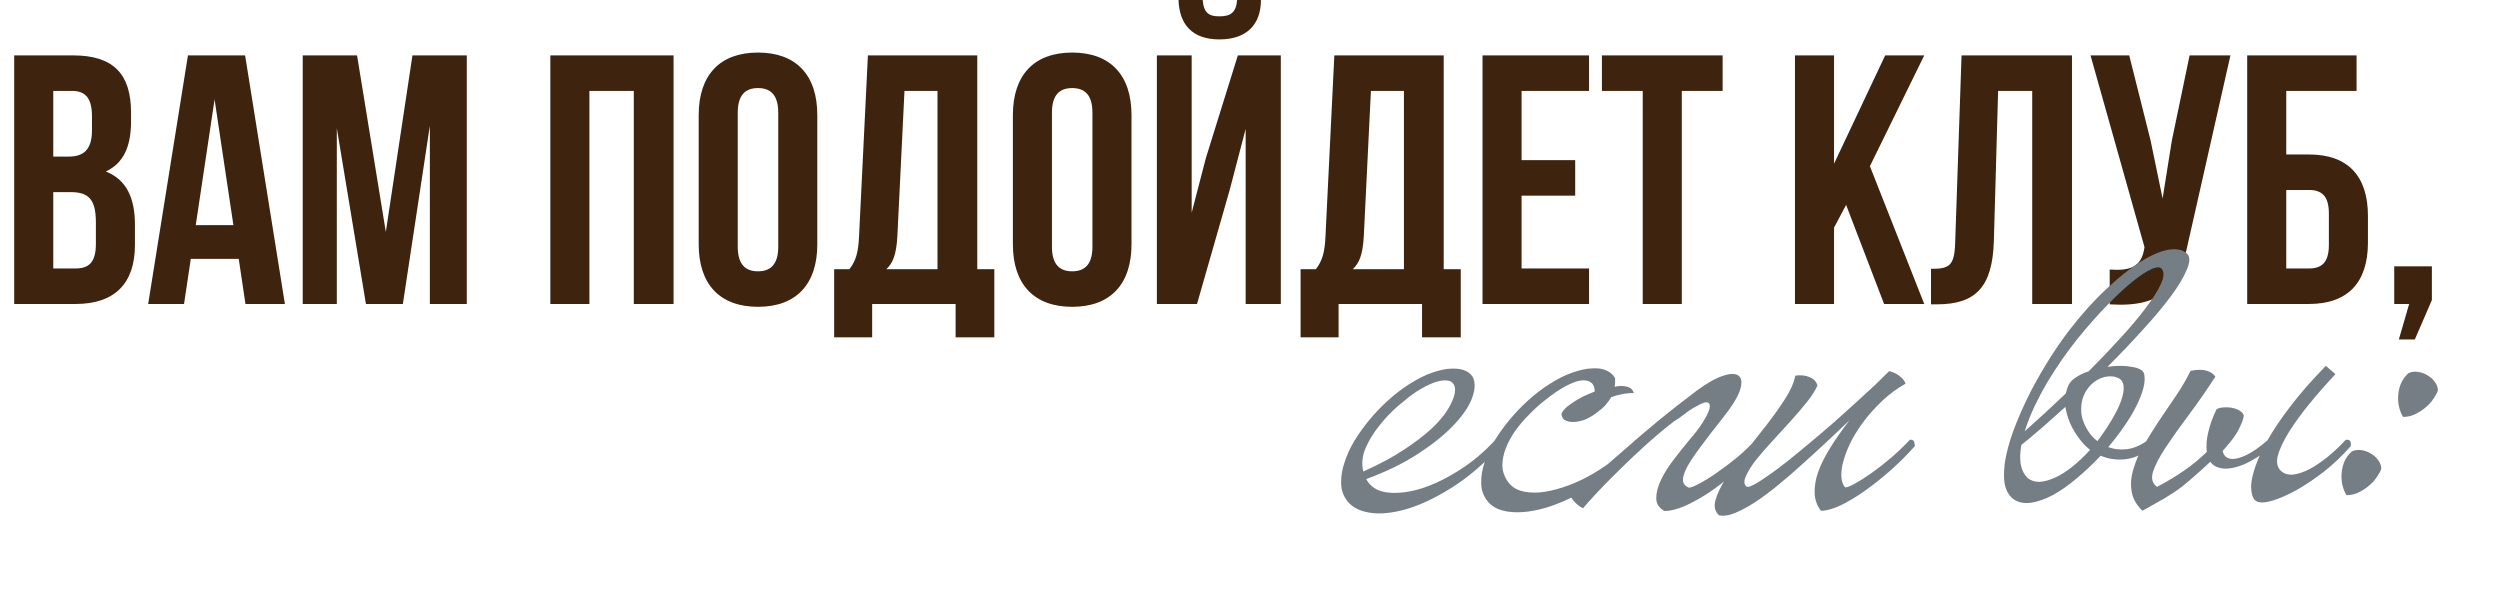
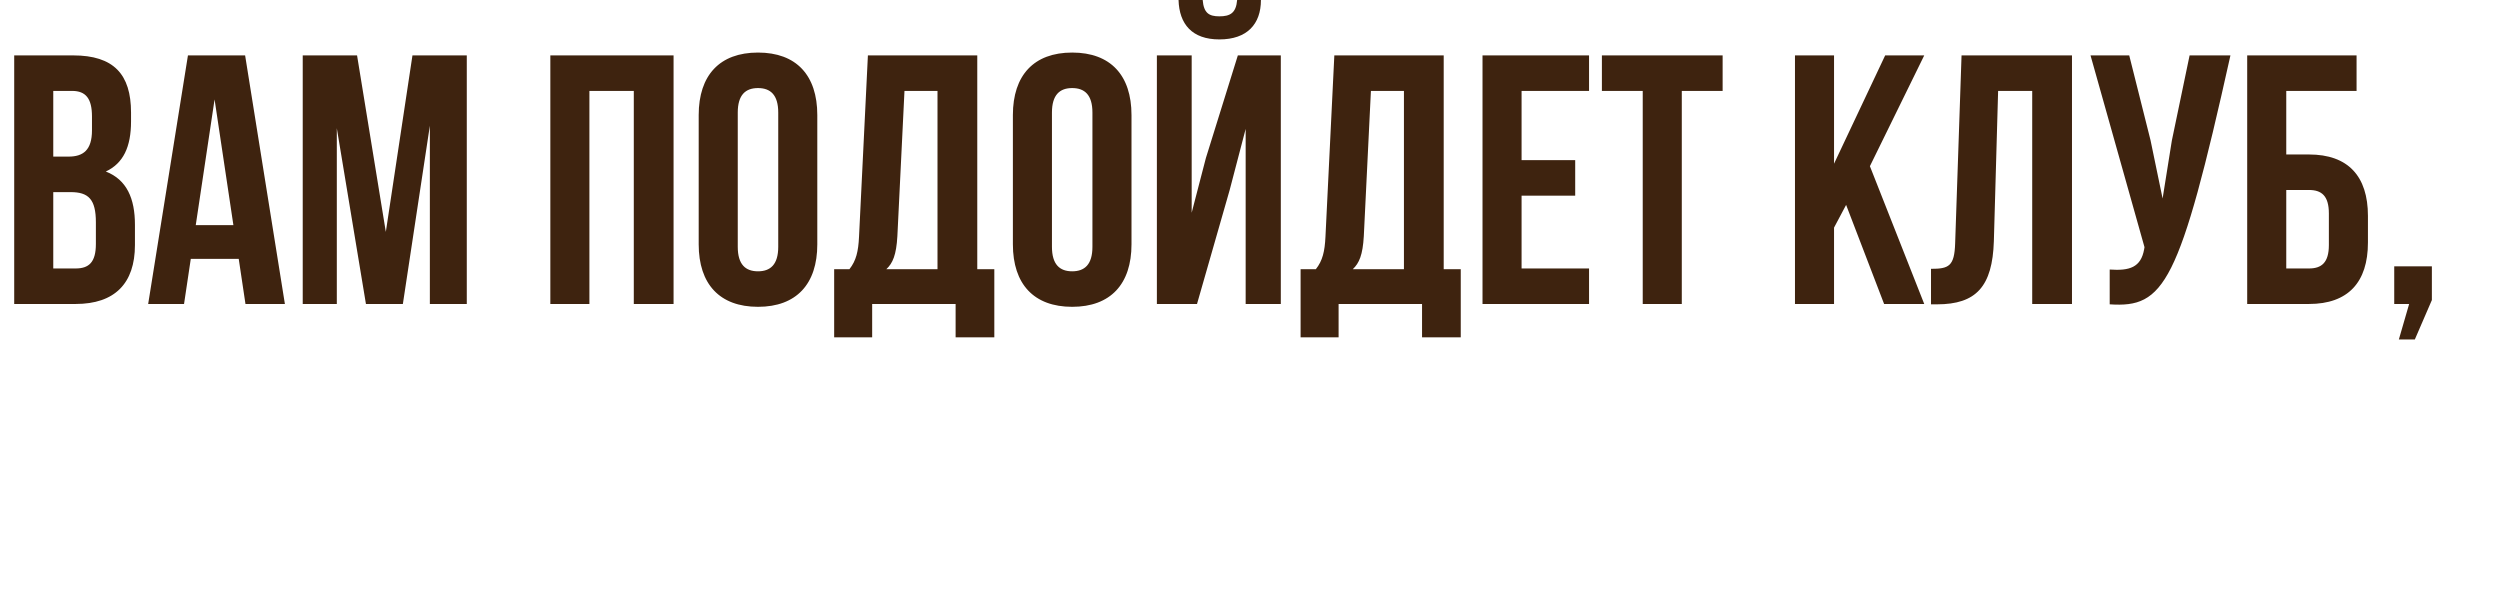
<svg xmlns="http://www.w3.org/2000/svg" width="652" height="160" viewBox="0 0 652 160" fill="none">
-   <path d="M19.078 14.448C29.636 14.448 34.174 19.356 34.174 29.358V31.674C34.174 38.342 32.137 42.602 27.599 44.732C33.063 46.862 35.193 51.771 35.193 58.624V63.903C35.193 73.906 29.914 79.277 19.727 79.277H3.705V14.448H19.078ZM18.43 50.104H13.892V70.016H19.727C23.153 70.016 25.006 68.441 25.006 63.626V57.976C25.006 51.956 23.061 50.104 18.43 50.104ZM18.801 23.709H13.892V40.843H17.874C21.672 40.843 23.987 39.175 23.987 33.989V30.377C23.987 25.747 22.413 23.709 18.801 23.709ZM63.927 14.448L74.299 79.277H64.019L62.26 67.515H49.757L47.997 79.277H38.643L49.016 14.448H63.927ZM55.962 25.932L51.053 58.717H60.87L55.962 25.932ZM93.121 14.448L100.623 60.477L107.569 14.448H121.738V79.277H112.107V32.785L105.068 79.277H95.436L87.842 33.434V79.277H78.951V14.448H93.121ZM153.717 23.709V79.277H143.529V14.448H175.666V79.277H165.294V23.709H153.717ZM192.407 29.358V64.366C192.407 68.997 194.445 70.757 197.686 70.757C200.927 70.757 202.965 68.997 202.965 64.366V29.358C202.965 24.728 200.927 22.968 197.686 22.968C194.445 22.968 192.407 24.728 192.407 29.358ZM182.22 63.718V30.007C182.22 19.634 187.684 13.707 197.686 13.707C207.688 13.707 213.152 19.634 213.152 30.007V63.718C213.152 74.091 207.688 80.018 197.686 80.018C187.684 80.018 182.22 74.091 182.22 63.718ZM259.319 87.983H249.224V79.277H227.46V87.983H217.55V70.201H221.533C223.292 67.978 223.848 65.57 224.033 61.773L226.348 14.448H254.873V70.201H259.319V87.983ZM235.888 23.709L234.035 61.588C233.758 66.496 232.831 68.627 231.164 70.201H244.501V23.709H235.888ZM274.348 29.358V64.366C274.348 68.997 276.386 70.757 279.627 70.757C282.869 70.757 284.906 68.997 284.906 64.366V29.358C284.906 24.728 282.869 22.968 279.627 22.968C276.386 22.968 274.348 24.728 274.348 29.358ZM264.161 63.718V30.007C264.161 19.634 269.625 13.707 279.627 13.707C289.63 13.707 295.094 19.634 295.094 30.007V63.718C295.094 74.091 289.63 80.018 279.627 80.018C269.625 80.018 264.161 74.091 264.161 63.718ZM312.18 79.277H301.714V14.448H310.79V55.475L314.495 41.213L322.83 14.448H334.036V79.277H324.868V33.619L320.7 49.548L312.18 79.277ZM322.645 -6.01104e-05C322.367 3.427 320.793 4.26 318.014 4.26C315.328 4.26 313.939 3.427 313.661 -6.01104e-05H307.364C307.549 6.298 310.883 10.28 318.014 10.28C325.238 10.28 328.85 6.298 328.85 -6.01104e-05H322.645ZM380.965 87.983H370.87V79.277H349.106V87.983H339.196V70.201H343.178C344.938 67.978 345.494 65.57 345.679 61.773L347.994 14.448H376.519V70.201H380.965V87.983ZM357.533 23.709L355.681 61.588C355.403 66.496 354.477 68.627 352.81 70.201H366.147V23.709H357.533ZM396.828 23.709V41.769H410.812V51.03H396.828V70.016H414.424V79.277H386.64V14.448H414.424V23.709H396.828ZM417.774 23.709V14.448H449.262V23.709H438.612V79.277H428.424V23.709H417.774ZM491.375 79.277L481.466 53.438L478.317 59.365V79.277H468.129V14.448H478.317V42.695L491.653 14.448H501.841L487.671 43.343L501.841 79.277H491.375ZM503.606 79.37V70.109C508.237 70.109 509.719 69.46 509.904 63.44L511.571 14.448H540.374V79.277H530.001V23.709H521.11L519.999 62.885C519.628 74.739 515.368 79.37 505.181 79.37H503.606ZM581.698 14.448L570.769 62.792C568.361 74.461 564.379 80.296 550.209 79.37V70.294C555.395 70.664 558.359 69.738 559.192 65.015L559.285 64.459L545.208 14.448H555.303L560.86 36.582L564.008 51.771L566.416 36.675L571.047 14.448H581.698ZM602.184 79.277H586.069V14.448H614.594V23.709H596.257V40.287H602.184C612.372 40.287 617.558 45.936 617.558 56.309V63.255C617.558 73.628 612.372 79.277 602.184 79.277ZM596.257 70.016H602.184C605.426 70.016 607.37 68.534 607.37 63.903V55.661C607.37 51.03 605.426 49.548 602.184 49.548H596.257V70.016ZM628.305 79.277H624.415V69.46H634.232V78.258L629.786 88.539H625.619L628.305 79.277Z" fill="#3E230F" />
-   <path d="M351.081 130.258C350.206 128.99 349.769 127.546 349.769 125.927C349.725 124.265 350.009 122.515 350.622 120.677C351.191 118.84 352.044 116.958 353.181 115.033C354.363 113.108 355.697 111.249 357.184 109.455C358.716 107.618 360.356 105.912 362.106 104.337C363.9 102.718 365.738 101.318 367.619 100.137C369.806 98.737 371.841 97.73 373.722 97.118C375.647 96.462 377.331 96.133 378.775 96.133C380.263 96.09 381.466 96.308 382.384 96.79C383.347 97.271 383.981 97.927 384.288 98.758C384.813 100.202 384.638 102.018 383.763 104.205C382.888 106.349 381.269 108.646 378.906 111.096C376.588 113.502 373.547 115.93 369.784 118.38C366.022 120.83 361.538 123.018 356.331 124.943C356.463 125.249 356.638 125.533 356.856 125.796C357.994 127.371 359.809 128.268 362.303 128.487C364.841 128.705 367.663 128.333 370.769 127.371C373.919 126.365 377.178 124.79 380.547 122.646C383.959 120.502 387.109 117.855 389.997 114.705C390.478 114.705 390.806 114.88 390.981 115.23C391.2 115.537 391.309 115.908 391.309 116.346C387.066 120.94 382.8 124.571 378.513 127.24C374.269 129.908 370.309 131.768 366.634 132.818C362.959 133.868 359.744 134.152 356.988 133.671C354.231 133.19 352.263 132.052 351.081 130.258ZM355.544 122.974C359.744 121.093 363.288 119.19 366.175 117.265C369.106 115.34 371.513 113.502 373.394 111.752C375.275 109.958 376.675 108.296 377.594 106.765C378.556 105.19 379.147 103.833 379.366 102.696C379.584 101.602 379.497 100.771 379.103 100.202C378.753 99.59 378.141 99.262 377.266 99.218C376.391 99.13 375.275 99.327 373.919 99.808C372.606 100.29 371.119 101.055 369.456 102.105C368.144 102.98 366.591 104.183 364.797 105.715C363.003 107.246 361.341 108.974 359.809 110.899C358.278 112.78 357.053 114.771 356.134 116.871C355.259 118.971 355.063 121.005 355.544 122.974ZM387.612 130.258C386.737 128.99 386.3 127.546 386.3 125.927C386.256 124.265 386.54 122.515 387.153 120.677C387.722 118.84 388.575 116.958 389.712 115.033C390.894 113.108 392.228 111.249 393.715 109.455C395.247 107.618 396.887 105.912 398.637 104.337C400.431 102.718 402.269 101.318 404.15 100.137C406.337 98.737 408.372 97.73 410.253 97.118C412.134 96.462 413.819 96.112 415.306 96.068C416.794 95.98 418.04 96.177 419.047 96.659C420.053 97.14 420.775 97.796 421.212 98.627C421.212 98.977 421.212 99.349 421.212 99.743C421.212 100.093 421.169 100.465 421.081 100.858C422.394 100.596 423.487 100.596 424.362 100.858C425.237 101.077 425.828 101.624 426.134 102.499C424.997 102.499 423.925 102.608 422.919 102.827C421.956 103.002 421.037 103.265 420.162 103.615C419.812 104.271 419.309 104.971 418.653 105.715C417.997 106.415 417.144 107.137 416.094 107.88C414.956 108.712 413.84 109.302 412.747 109.652C411.697 109.958 410.756 110.09 409.925 110.046C409.137 110.002 408.481 109.805 407.956 109.455C407.475 109.062 407.234 108.537 407.234 107.88C407.54 107.224 408.065 106.59 408.809 105.977C409.597 105.365 410.428 104.796 411.303 104.271C412.178 103.746 413.031 103.308 413.862 102.958C414.737 102.565 415.415 102.28 415.897 102.105C415.897 100.355 415.065 99.393 413.403 99.218C411.784 98.999 409.312 99.962 405.987 102.105C405.025 102.762 403.887 103.615 402.575 104.665C401.306 105.671 400.037 106.83 398.769 108.143C397.5 109.412 396.319 110.79 395.225 112.277C394.175 113.765 393.344 115.296 392.731 116.871C392.119 118.402 391.812 119.933 391.812 121.465C391.856 122.996 392.381 124.44 393.387 125.796C394.175 126.846 395.269 127.59 396.669 128.027C398.112 128.421 399.753 128.552 401.59 128.421C403.428 128.246 405.419 127.808 407.562 127.108C409.75 126.408 411.937 125.468 414.125 124.287C416.312 123.105 418.456 121.727 420.556 120.152C422.7 118.533 424.69 116.718 426.528 114.705C427.009 114.705 427.337 114.88 427.512 115.23C427.731 115.537 427.84 115.908 427.84 116.346C423.772 120.59 419.594 124.046 415.306 126.715C411.062 129.34 407.081 131.221 403.362 132.358C399.687 133.452 396.428 133.824 393.584 133.474C390.784 133.124 388.794 132.052 387.612 130.258ZM434.117 133.277C432.673 132.49 431.951 131.374 431.951 129.93C431.951 128.443 432.367 126.846 433.198 125.14C434.029 123.39 435.145 121.618 436.545 119.824C437.945 117.987 439.301 116.28 440.614 114.705C441.97 113.174 443.107 111.687 444.026 110.243C444.945 108.799 445.536 107.618 445.798 106.699C446.061 105.78 445.929 105.212 445.404 104.993C444.879 104.774 443.873 105.102 442.386 105.977C441.161 106.633 440.132 107.312 439.301 108.012C438.47 108.668 437.551 109.302 436.545 109.915C433.832 112.015 431.186 114.246 428.604 116.608C426.067 118.927 423.726 121.158 421.582 123.302C419.439 125.402 417.601 127.283 416.07 128.946C414.539 130.608 413.467 131.812 412.854 132.555C412.373 132.337 411.957 132.074 411.607 131.768C411.214 131.462 410.864 131.133 410.557 130.783C410.207 130.39 409.901 129.974 409.639 129.537C411.695 127.787 413.882 125.883 416.201 123.827C418.52 121.727 421.036 119.518 423.748 117.199C426.417 114.837 429.304 112.365 432.411 109.783C435.561 107.202 438.973 104.533 442.648 101.777C445.273 99.852 447.548 98.584 449.473 97.971C451.398 97.359 452.732 97.38 453.476 98.037C454.264 98.649 454.373 99.874 453.804 101.712C453.236 103.505 451.77 105.89 449.407 108.865C447.045 111.84 445.076 114.399 443.501 116.543C441.926 118.643 440.745 120.415 439.957 121.858C439.214 123.302 438.864 124.462 438.907 125.337C438.995 126.168 439.498 126.78 440.417 127.174C440.854 127.218 441.729 126.89 443.042 126.19C444.398 125.49 445.929 124.549 447.636 123.368C449.342 122.187 451.114 120.852 452.951 119.365C454.789 117.833 456.407 116.28 457.807 114.705C458.682 114.705 459.12 115.252 459.12 116.346C457.107 118.752 454.92 121.005 452.557 123.105C450.239 125.162 447.942 126.955 445.667 128.487C443.392 129.974 441.248 131.155 439.236 132.03C437.223 132.862 435.517 133.277 434.117 133.277ZM448.329 134.393C447.235 133.387 446.929 132.052 447.41 130.39C447.891 128.683 448.81 126.78 450.166 124.68C451.523 122.58 453.163 120.349 455.088 117.987C456.969 115.624 458.829 113.262 460.666 110.899C462.504 108.537 464.123 106.262 465.523 104.074C466.966 101.843 467.863 99.808 468.213 97.971C469.613 97.752 470.86 97.883 471.954 98.365C473.048 98.802 473.726 99.524 473.988 100.53C473.463 101.755 472.566 103.177 471.298 104.796C470.029 106.371 468.607 108.033 467.032 109.783C465.457 111.533 463.838 113.305 462.176 115.099C460.557 116.849 459.135 118.49 457.91 120.021C456.729 121.552 455.876 122.93 455.351 124.155C454.782 125.337 454.804 126.233 455.416 126.846C455.679 127.108 456.313 126.977 457.319 126.452C458.326 125.927 459.573 125.14 461.06 124.09C462.591 123.04 464.298 121.771 466.179 120.283C468.104 118.752 470.073 117.133 472.085 115.427C474.141 113.721 476.198 111.971 478.254 110.177C480.31 108.34 482.257 106.59 484.094 104.927C485.932 103.265 487.594 101.733 489.082 100.333C490.569 98.89 491.773 97.709 492.691 96.79C493.698 97.008 494.616 97.446 495.448 98.102C496.279 98.758 496.782 99.415 496.957 100.071C494.857 101.252 492.932 102.652 491.182 104.271C489.432 105.89 487.857 107.596 486.457 109.39C485.101 111.14 483.941 112.912 482.979 114.705C482.06 116.499 481.36 118.205 480.879 119.824C480.398 121.399 480.179 122.843 480.223 124.155C480.266 125.424 480.594 126.408 481.207 127.108C481.644 127.152 482.498 126.824 483.766 126.124C485.035 125.424 486.479 124.505 488.098 123.368C489.76 122.187 491.466 120.852 493.216 119.365C495.01 117.833 496.629 116.28 498.073 114.705C498.641 114.618 498.991 114.749 499.123 115.099C499.298 115.405 499.385 115.821 499.385 116.346C497.46 118.533 495.36 120.633 493.085 122.646C490.81 124.658 488.557 126.452 486.326 128.027C484.094 129.602 481.973 130.871 479.96 131.833C477.991 132.752 476.307 133.212 474.907 133.212C473.901 131.899 473.354 130.412 473.266 128.749C473.179 127.043 473.463 125.205 474.119 123.237C474.819 121.268 475.869 119.146 477.269 116.871C478.669 114.596 480.354 112.19 482.323 109.652C480.573 111.315 478.669 113.108 476.613 115.033C474.557 116.958 472.457 118.883 470.313 120.808C468.213 122.733 466.091 124.571 463.948 126.321C461.848 128.071 459.835 129.58 457.91 130.849C455.985 132.118 454.213 133.08 452.594 133.737C450.932 134.437 449.51 134.655 448.329 134.393ZM525.021 130.127C523.709 129.033 522.943 127.48 522.724 125.468C522.506 123.455 522.681 121.158 523.249 118.577C523.818 115.996 524.693 113.24 525.874 110.308C527.056 107.377 528.39 104.468 529.878 101.58C531.409 98.693 533.006 95.937 534.668 93.312C536.374 90.643 538.015 88.28 539.59 86.224C542.828 82.024 546.043 78.437 549.237 75.462C552.431 72.443 555.384 70.08 558.096 68.374C560.853 66.624 563.281 65.552 565.381 65.159C567.524 64.765 569.165 65.071 570.303 66.077C571.178 66.865 571.199 68.243 570.368 70.212C569.581 72.18 568.203 74.499 566.234 77.168C564.265 79.837 561.815 82.768 558.884 85.962C555.996 89.155 552.912 92.393 549.631 95.674C550.768 95.499 551.884 95.412 552.978 95.412C554.071 95.412 555.056 95.499 555.931 95.674C556.849 95.805 557.593 96.024 558.162 96.33C558.731 96.637 559.081 97.052 559.212 97.577C559.431 98.627 559.343 99.896 558.949 101.383C558.556 102.827 557.921 104.402 557.046 106.108C556.215 107.771 555.165 109.499 553.896 111.293C552.671 113.087 551.315 114.858 549.828 116.608C551.359 117.177 553.021 117.352 554.815 117.133C556.653 116.871 558.468 116.062 560.262 114.705C560.743 114.705 561.071 114.902 561.246 115.296C561.465 115.646 561.574 115.996 561.574 116.346C559.212 118.315 556.828 119.452 554.421 119.758C552.015 120.021 549.828 119.715 547.859 118.84C545.89 120.94 543.834 122.887 541.69 124.68C539.59 126.474 537.512 127.94 535.456 129.077C533.399 130.171 531.474 130.849 529.681 131.112C527.887 131.374 526.334 131.046 525.021 130.127ZM527.187 116.018C526.837 117.855 526.771 119.518 526.99 121.005C527.253 122.493 527.865 123.718 528.828 124.68C529.703 125.38 530.753 125.708 531.978 125.665C533.203 125.577 534.537 125.205 535.981 124.549C537.424 123.893 538.912 122.952 540.443 121.727C542.018 120.458 543.571 118.993 545.103 117.33C544.315 116.718 543.571 115.996 542.871 115.165C541.559 113.546 540.574 111.971 539.918 110.44C539.262 108.908 538.846 107.465 538.671 106.108C536.615 107.946 534.624 109.718 532.699 111.424C530.774 113.087 528.937 114.618 527.187 116.018ZM528.04 112.474C529.746 110.943 531.496 109.368 533.29 107.749C535.084 106.087 536.899 104.38 538.737 102.63C538.956 101.755 539.218 100.99 539.524 100.333C539.918 99.59 540.574 98.933 541.493 98.365C542.412 97.752 543.484 97.249 544.709 96.855C547.64 93.924 550.396 91.037 552.978 88.193C555.603 85.349 557.812 82.724 559.606 80.318C561.443 77.912 562.756 75.834 563.543 74.084C564.374 72.29 564.462 70.977 563.806 70.146C563.368 69.577 562.493 69.577 561.181 70.146C559.868 70.715 558.228 71.787 556.259 73.362C554.29 74.937 552.059 77.015 549.565 79.596C547.071 82.133 544.424 85.13 541.624 88.587C540.443 90.074 539.174 91.78 537.818 93.705C536.506 95.587 535.215 97.577 533.946 99.677C532.721 101.777 531.584 103.921 530.534 106.108C529.528 108.296 528.696 110.418 528.04 112.474ZM544.906 112.868C545.474 113.699 546.174 114.421 547.006 115.033C547.487 114.421 547.946 113.787 548.384 113.13C548.865 112.474 549.324 111.796 549.762 111.096C551.381 108.558 552.496 106.437 553.109 104.73C553.721 103.024 553.962 101.668 553.831 100.662C553.699 99.655 553.262 98.977 552.518 98.627C551.774 98.234 550.856 98.08 549.762 98.168C548.449 98.299 547.224 98.802 546.087 99.677C544.949 100.552 544.074 101.69 543.462 103.09C542.893 104.446 542.674 105.977 542.806 107.683C542.981 109.39 543.681 111.118 544.906 112.868ZM558.744 133.212C557.126 131.637 556.185 129.93 555.923 128.093C555.616 126.255 555.769 124.352 556.382 122.383C556.951 120.371 557.848 118.293 559.073 116.149C560.341 114.005 561.698 111.84 563.141 109.652C564.629 107.465 566.094 105.299 567.538 103.155C569.026 100.968 570.273 98.824 571.279 96.724C572.941 96.374 574.319 96.352 575.413 96.659C576.507 96.965 577.294 97.49 577.776 98.234C575.413 101.865 573.051 105.255 570.688 108.405C568.369 111.512 566.401 114.29 564.782 116.74C563.163 119.19 562.069 121.29 561.501 123.04C560.976 124.79 561.326 126.102 562.551 126.977C565.219 125.577 567.582 124.155 569.638 122.712C571.738 121.268 573.707 119.649 575.544 117.855C575.326 116.324 575.457 114.574 575.938 112.605C576.419 110.593 577.141 108.624 578.104 106.699C578.716 106.393 579.416 106.24 580.204 106.24C580.991 106.196 581.735 106.262 582.435 106.437C583.179 106.612 583.791 106.874 584.273 107.224C584.798 107.574 585.104 107.968 585.191 108.405C585.06 109.193 584.798 110.002 584.404 110.833C584.054 111.665 583.616 112.496 583.091 113.327C582.566 114.115 581.998 114.88 581.385 115.624C580.773 116.368 580.204 117.024 579.679 117.593C579.766 118.205 580.029 118.708 580.466 119.102C580.904 119.496 581.494 119.693 582.238 119.693C583.244 119.693 584.469 119.343 585.913 118.643C587.401 117.943 589.216 116.674 591.36 114.837C592.891 112.124 594.882 109.171 597.332 105.977C599.782 102.74 602.866 99.218 606.585 95.412L609.079 97.577C606.629 100.202 604.332 102.827 602.188 105.452C600.044 108.077 598.273 110.527 596.873 112.802C595.473 115.077 594.532 117.09 594.051 118.84C593.613 120.59 593.898 121.924 594.904 122.843C595.735 123.587 596.807 123.893 598.119 123.762C599.432 123.587 600.854 123.105 602.385 122.318C603.916 121.487 605.491 120.415 607.11 119.102C608.773 117.746 610.326 116.28 611.769 114.705C612.382 114.618 612.776 114.749 612.951 115.099C613.126 115.405 613.169 115.821 613.082 116.346C610.938 118.796 608.619 121.005 606.126 122.974C603.632 124.899 601.226 126.518 598.907 127.83C596.588 129.099 594.488 130.018 592.607 130.587C590.769 131.112 589.435 131.177 588.604 130.783C587.685 130.39 587.182 129.187 587.094 127.174C587.051 125.118 587.794 122.34 589.326 118.84C587.707 119.89 586.263 120.677 584.994 121.202C583.769 121.683 582.676 121.99 581.713 122.121C580.794 122.252 579.985 122.252 579.285 122.121C578.629 121.99 578.082 121.793 577.644 121.53C577.119 121.224 576.726 120.852 576.463 120.415C574.888 121.902 573.51 123.149 572.329 124.155C571.191 125.162 570.163 126.037 569.244 126.78C568.326 127.48 567.494 128.071 566.751 128.552C566.007 129.033 565.241 129.515 564.454 129.996C563.666 130.433 562.813 130.915 561.894 131.44C561.019 131.921 559.969 132.512 558.744 133.212ZM611.977 129.143C611.583 128.574 611.255 127.808 610.992 126.846C610.73 125.883 610.62 124.877 610.664 123.827C610.708 122.733 610.927 121.662 611.32 120.612C611.758 119.518 612.436 118.555 613.355 117.724C614.142 117.374 614.973 117.265 615.848 117.396C616.767 117.527 617.598 117.833 618.342 118.315C619.13 118.752 619.764 119.321 620.245 120.021C620.77 120.721 621.033 121.465 621.033 122.252C620.902 122.733 620.573 123.368 620.048 124.155C619.567 124.943 618.911 125.708 618.08 126.452C617.248 127.196 616.308 127.83 615.258 128.355C614.252 128.88 613.158 129.143 611.977 129.143ZM626.742 108.733C626.348 108.165 626.02 107.399 625.758 106.437C625.495 105.474 625.386 104.468 625.43 103.418C625.473 102.324 625.692 101.252 626.086 100.202C626.523 99.109 627.202 98.146 628.12 97.315C628.908 96.965 629.739 96.855 630.614 96.987C631.533 97.118 632.364 97.424 633.108 97.905C633.895 98.343 634.53 98.912 635.011 99.612C635.536 100.312 635.798 101.055 635.798 101.843C635.667 102.324 635.339 102.958 634.814 103.746C634.333 104.533 633.677 105.299 632.845 106.043C632.014 106.787 631.073 107.421 630.023 107.946C629.017 108.471 627.923 108.733 626.742 108.733Z" fill="#757E85" />
+   <path d="M19.078 14.448C29.636 14.448 34.174 19.356 34.174 29.358V31.674C34.174 38.342 32.137 42.602 27.599 44.732C33.063 46.862 35.193 51.771 35.193 58.624V63.903C35.193 73.906 29.914 79.277 19.727 79.277H3.705V14.448H19.078ZM18.43 50.104H13.892V70.016H19.727C23.153 70.016 25.006 68.441 25.006 63.626V57.976C25.006 51.956 23.061 50.104 18.43 50.104ZM18.801 23.709H13.892V40.843H17.874C21.672 40.843 23.987 39.175 23.987 33.989V30.377C23.987 25.747 22.413 23.709 18.801 23.709ZM63.927 14.448L74.299 79.277H64.019L62.26 67.515H49.757L47.997 79.277H38.643L49.016 14.448H63.927ZM55.962 25.932L51.053 58.717H60.87L55.962 25.932ZM93.121 14.448L100.623 60.477L107.569 14.448H121.738V79.277H112.107V32.785L105.068 79.277H95.436L87.842 33.434V79.277H78.951V14.448H93.121ZM153.717 23.709V79.277H143.529V14.448H175.666V79.277H165.294V23.709H153.717ZM192.407 29.358V64.366C192.407 68.997 194.445 70.757 197.686 70.757C200.927 70.757 202.965 68.997 202.965 64.366V29.358C202.965 24.728 200.927 22.968 197.686 22.968C194.445 22.968 192.407 24.728 192.407 29.358ZM182.22 63.718V30.007C182.22 19.634 187.684 13.707 197.686 13.707C207.688 13.707 213.152 19.634 213.152 30.007V63.718C213.152 74.091 207.688 80.018 197.686 80.018C187.684 80.018 182.22 74.091 182.22 63.718ZM259.319 87.983H249.224V79.277H227.46V87.983H217.55V70.201H221.533C223.292 67.978 223.848 65.57 224.033 61.773L226.348 14.448H254.873V70.201H259.319V87.983ZM235.888 23.709L234.035 61.588C233.758 66.496 232.831 68.627 231.164 70.201H244.501V23.709H235.888ZM274.348 29.358V64.366C274.348 68.997 276.386 70.757 279.627 70.757C282.869 70.757 284.906 68.997 284.906 64.366V29.358C284.906 24.728 282.869 22.968 279.627 22.968C276.386 22.968 274.348 24.728 274.348 29.358ZM264.161 63.718V30.007C264.161 19.634 269.625 13.707 279.627 13.707C289.63 13.707 295.094 19.634 295.094 30.007V63.718C295.094 74.091 289.63 80.018 279.627 80.018C269.625 80.018 264.161 74.091 264.161 63.718ZM312.18 79.277H301.714V14.448H310.79V55.475L314.495 41.213L322.83 14.448H334.036V79.277H324.868V33.619L320.7 49.548L312.18 79.277ZM322.645 -6.01104e-05C322.367 3.427 320.793 4.26 318.014 4.26C315.328 4.26 313.939 3.427 313.661 -6.01104e-05H307.364C307.549 6.298 310.883 10.28 318.014 10.28C325.238 10.28 328.85 6.298 328.85 -6.01104e-05H322.645ZM380.965 87.983H370.87V79.277H349.106V87.983H339.196V70.201H343.178C344.938 67.978 345.494 65.57 345.679 61.773L347.994 14.448H376.519V70.201H380.965V87.983ZM357.533 23.709L355.681 61.588C355.403 66.496 354.477 68.627 352.81 70.201H366.147V23.709H357.533ZM396.828 23.709V41.769H410.812V51.03H396.828V70.016H414.424V79.277H386.64V14.448H414.424V23.709H396.828ZM417.774 23.709V14.448H449.262V23.709H438.612V79.277H428.424V23.709H417.774ZM491.375 79.277L481.466 53.438L478.317 59.365V79.277H468.129V14.448H478.317V42.695L491.653 14.448H501.841L487.671 43.343L501.841 79.277H491.375ZM503.606 79.37V70.109C508.237 70.109 509.719 69.46 509.904 63.44L511.571 14.448H540.374V79.277H530.001V23.709H521.11L519.999 62.885C519.628 74.739 515.368 79.37 505.181 79.37H503.606ZM581.698 14.448C568.361 74.461 564.379 80.296 550.209 79.37V70.294C555.395 70.664 558.359 69.738 559.192 65.015L559.285 64.459L545.208 14.448H555.303L560.86 36.582L564.008 51.771L566.416 36.675L571.047 14.448H581.698ZM602.184 79.277H586.069V14.448H614.594V23.709H596.257V40.287H602.184C612.372 40.287 617.558 45.936 617.558 56.309V63.255C617.558 73.628 612.372 79.277 602.184 79.277ZM596.257 70.016H602.184C605.426 70.016 607.37 68.534 607.37 63.903V55.661C607.37 51.03 605.426 49.548 602.184 49.548H596.257V70.016ZM628.305 79.277H624.415V69.46H634.232V78.258L629.786 88.539H625.619L628.305 79.277Z" fill="#3E230F" />
</svg>